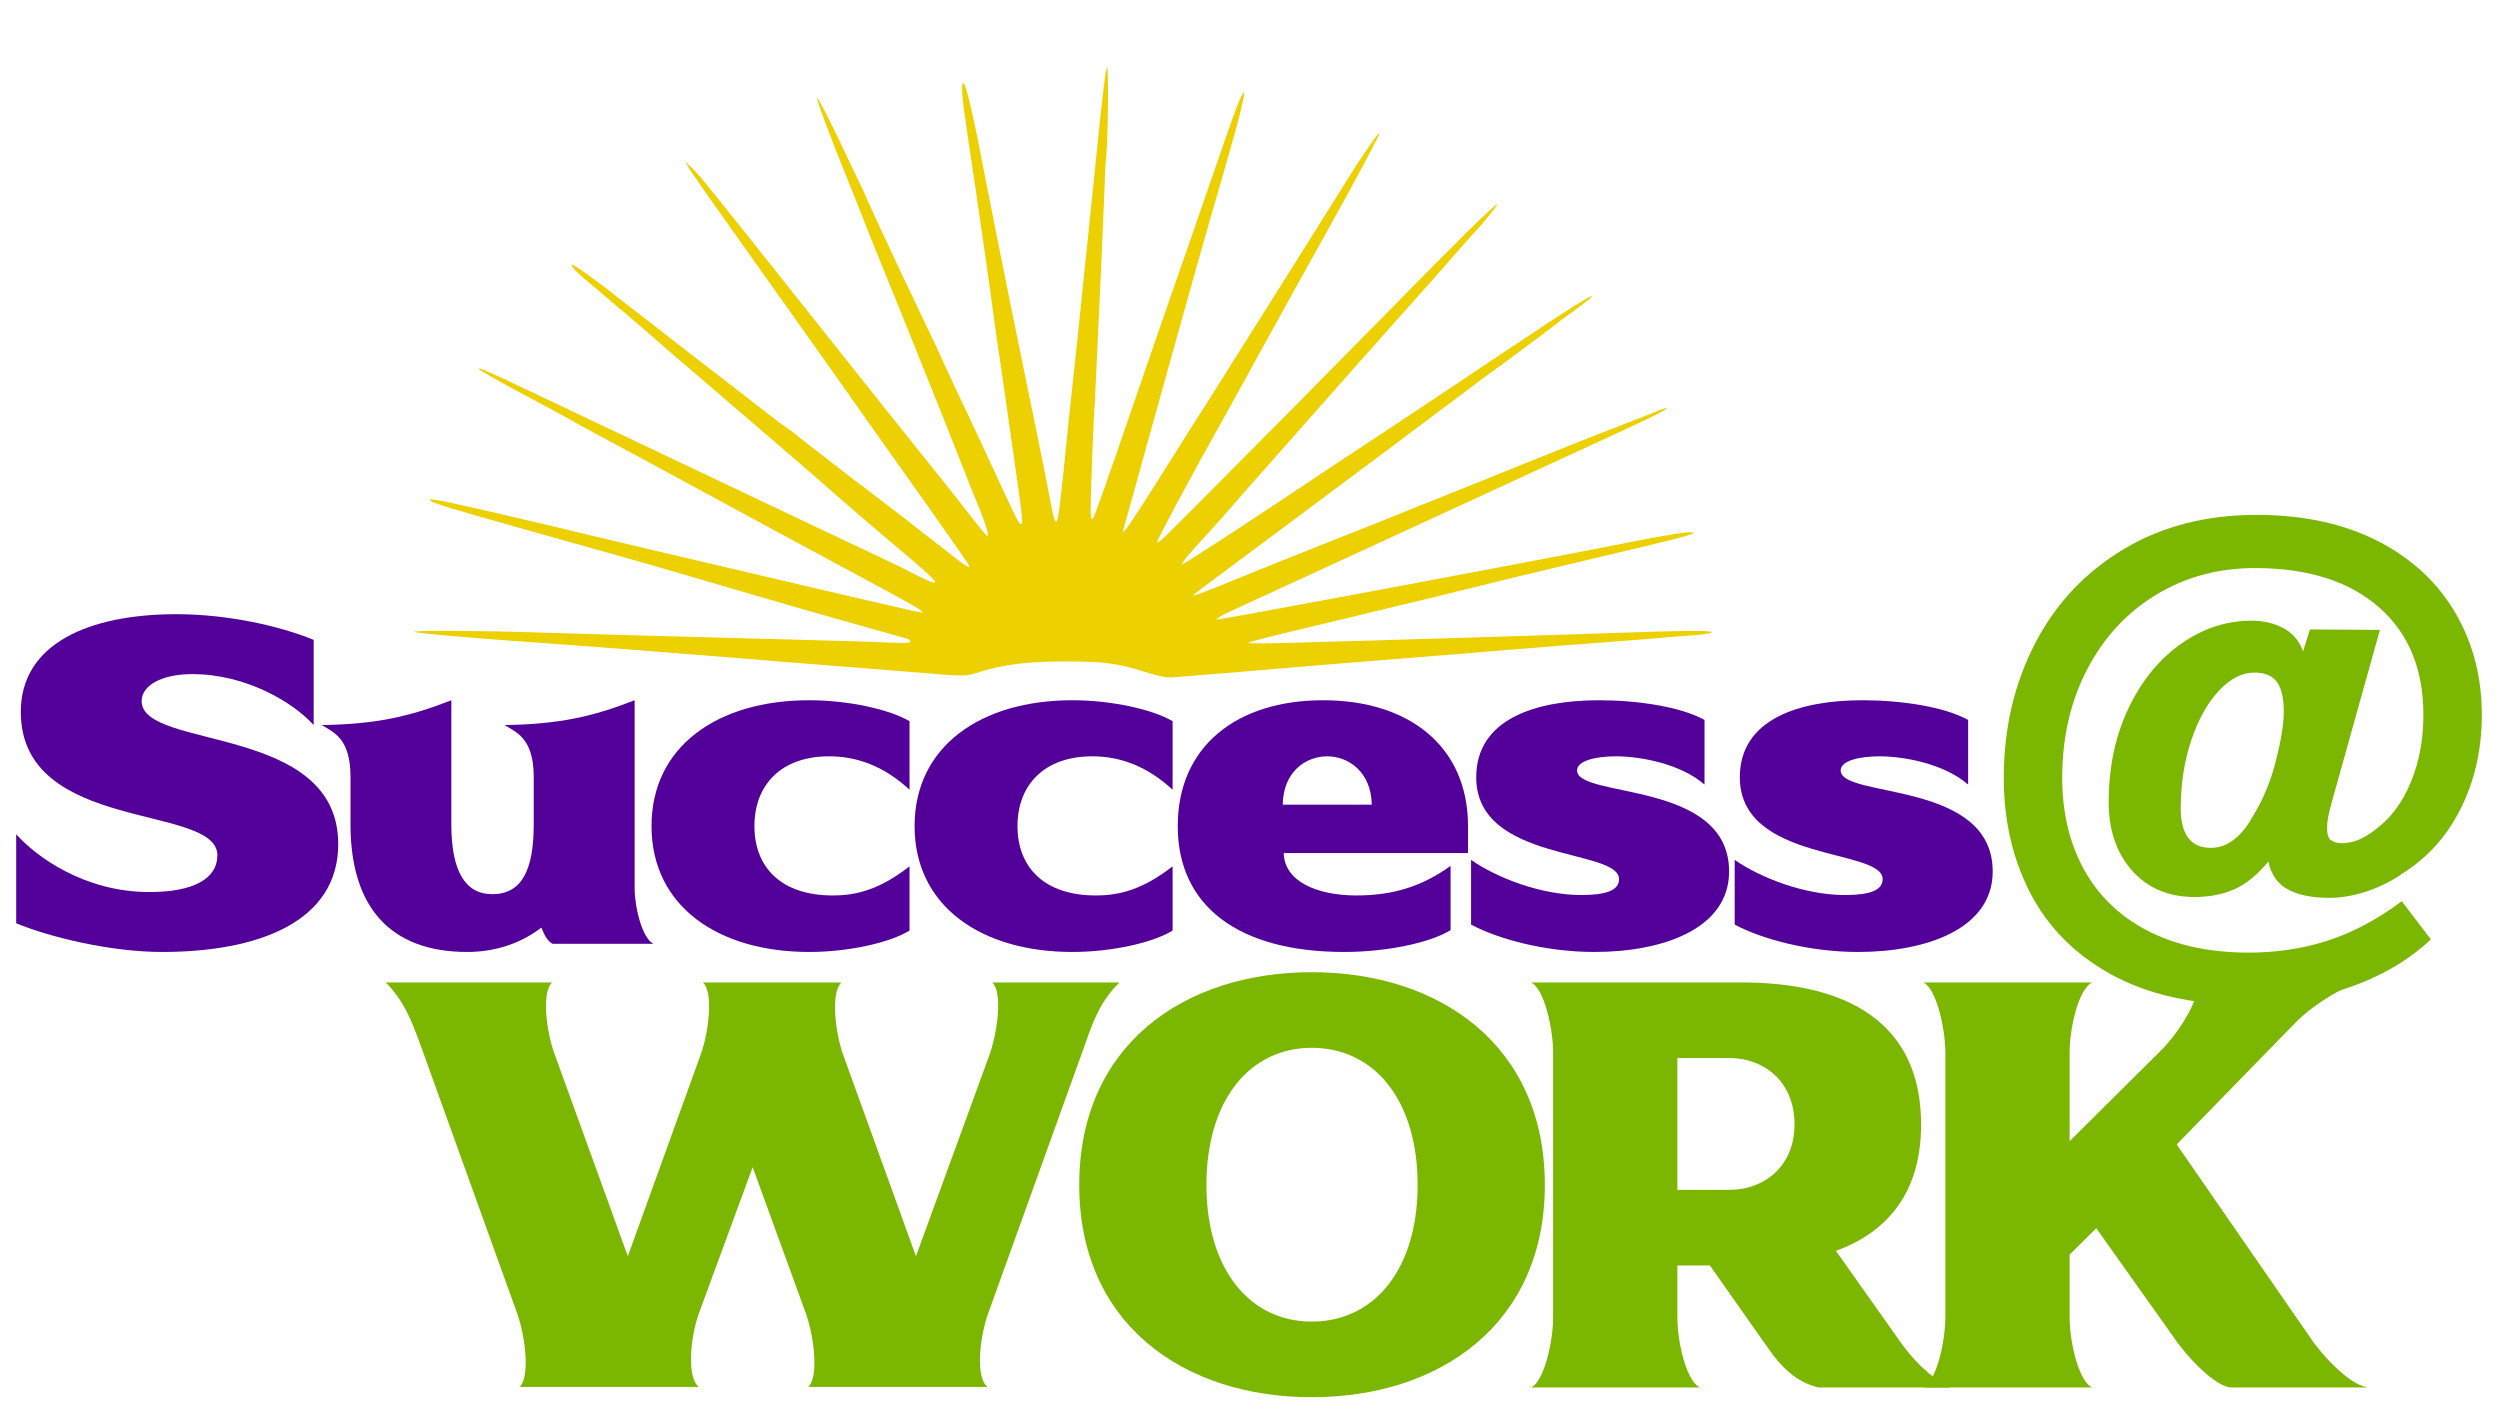
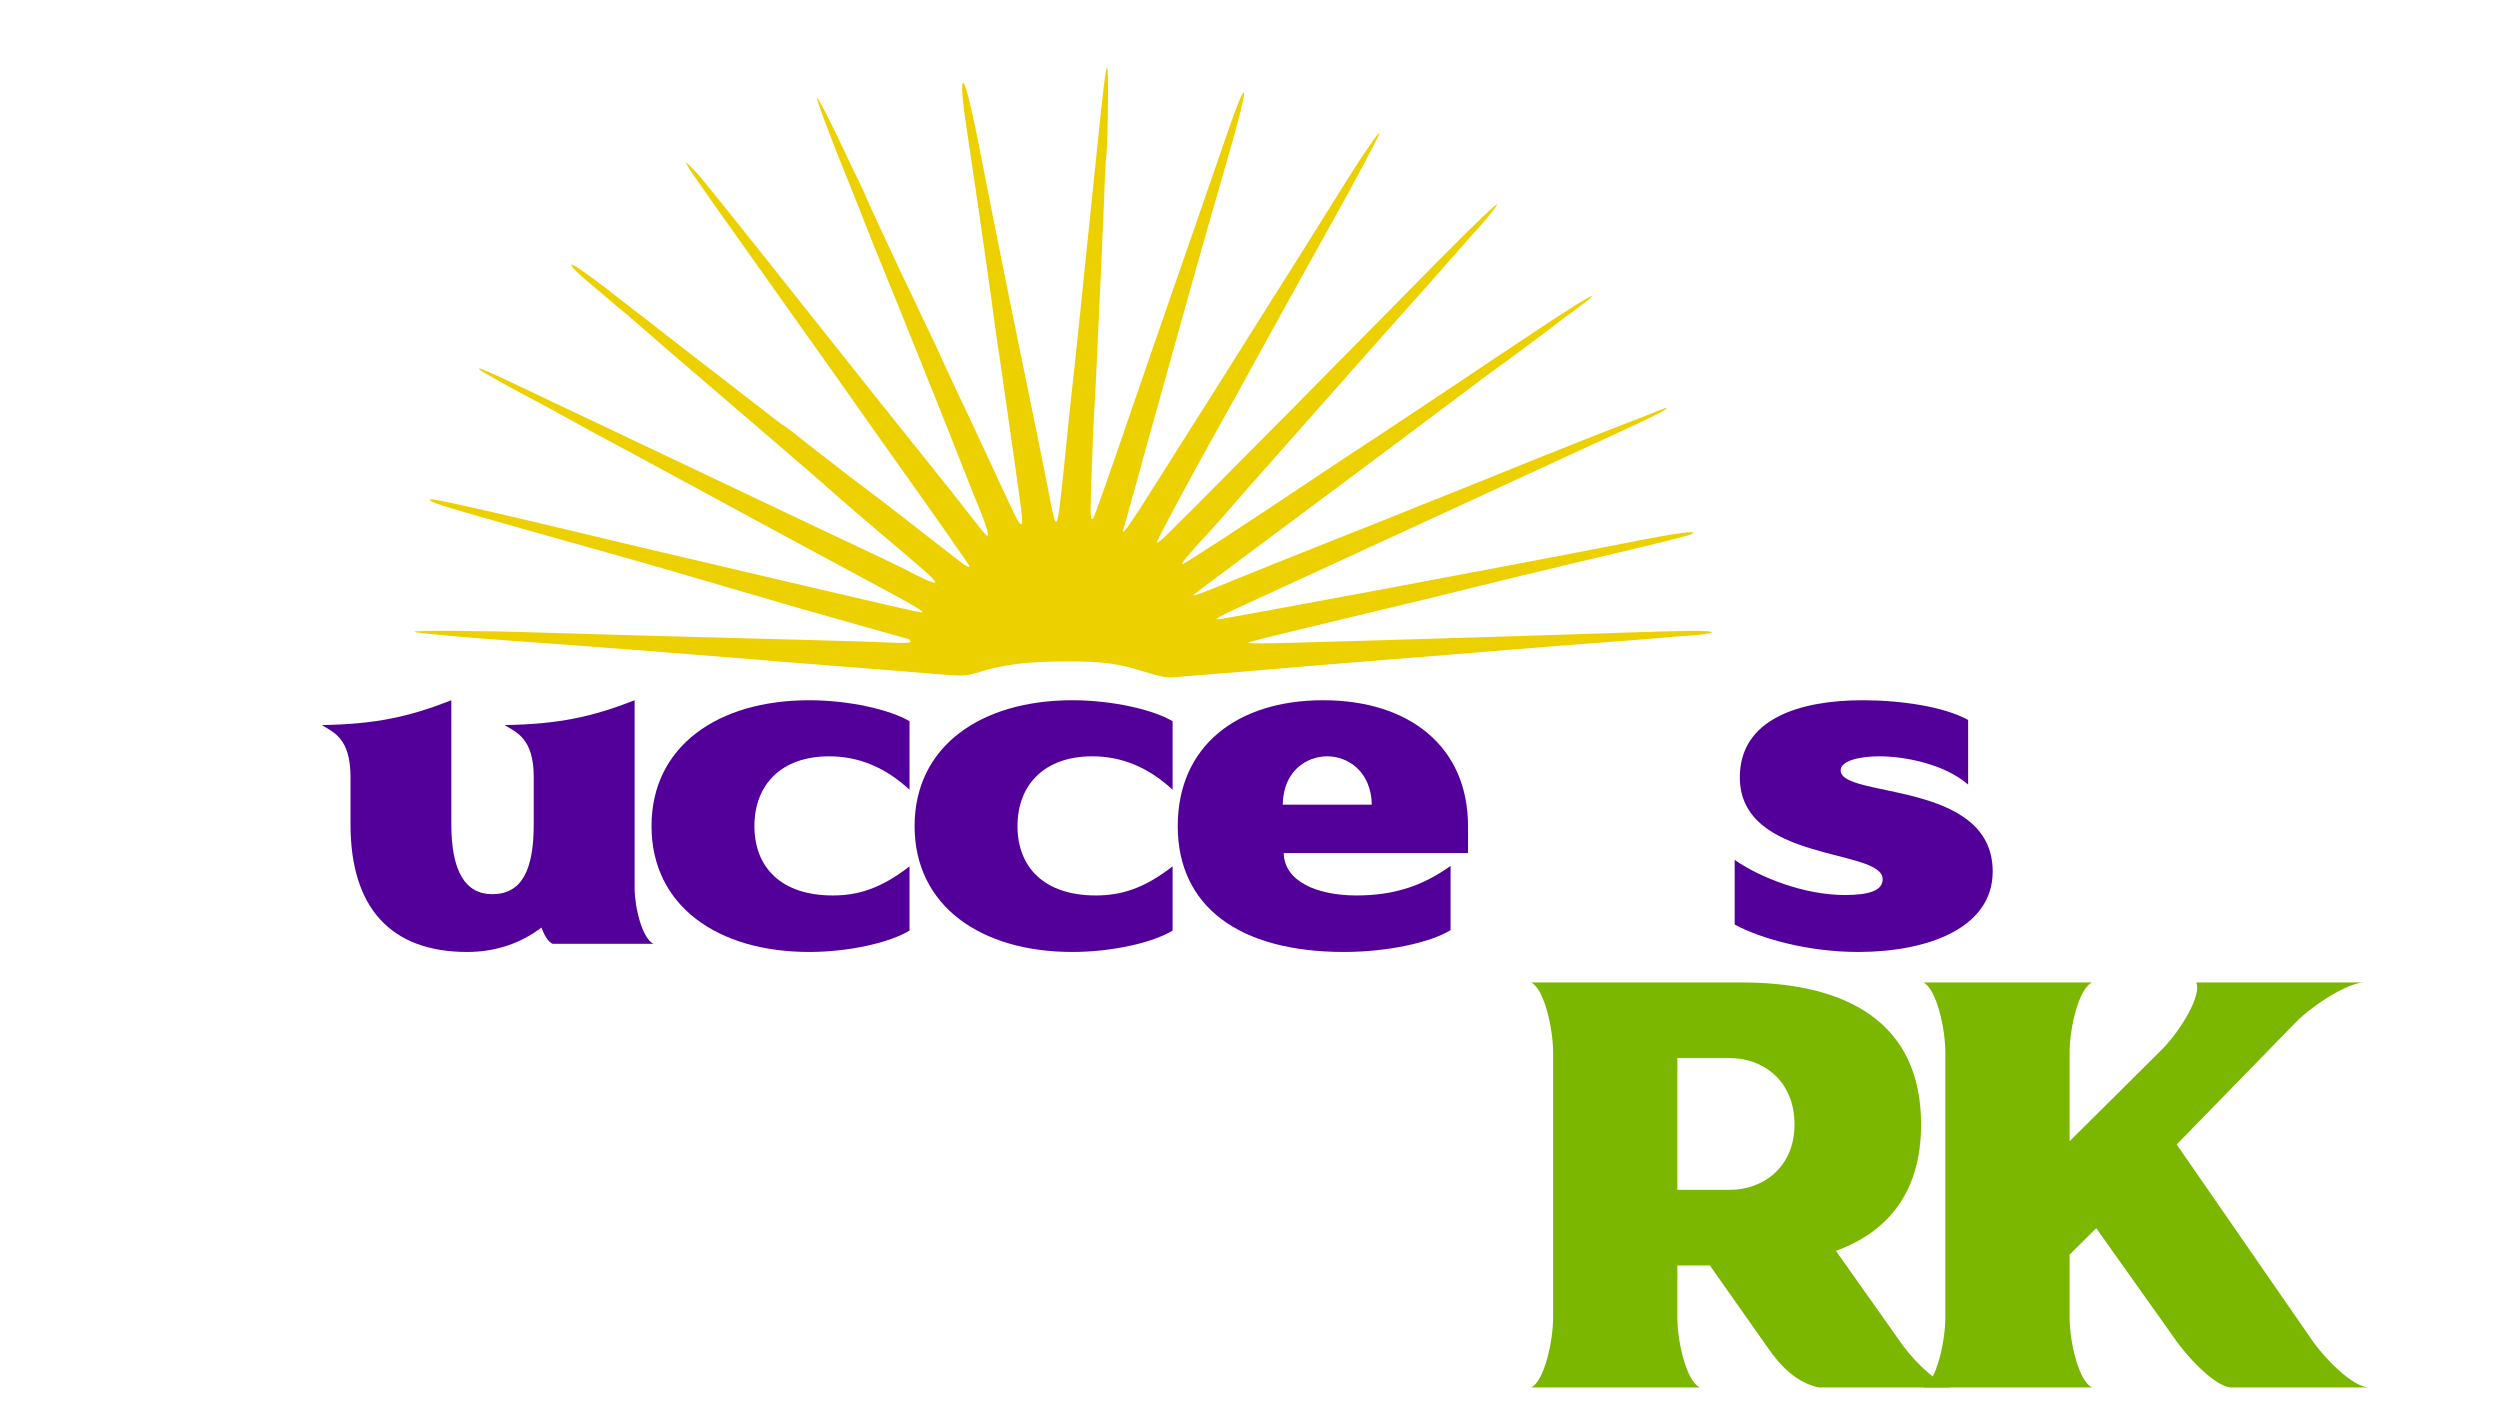
<svg xmlns="http://www.w3.org/2000/svg" width="100%" height="100%" viewBox="0 0 2773 1578" xml:space="preserve" style="fill-rule:evenodd;clip-rule:evenodd;stroke-linejoin:round;stroke-miterlimit:2;">
  <g transform="matrix(5.556,0,0,5.556,0,0)">
    <g transform="matrix(0.172,0,0,0.157,-82.031,115.842)">
-       <path d="M1415.08,1025.78L1623.15,1025.78C1608.73,1013.42 1614.22,961.916 1623.84,932.388L1737.14,587.672C1746.07,559.518 1754.99,534.111 1776.28,511.45L1628.64,511.45C1641,523.81 1634.82,574.625 1625.21,604.152L1540.06,859.6L1455.6,603.466C1445.99,573.938 1441.18,523.81 1453.54,511.45L1292.85,511.45C1305.21,523.81 1299.72,574.625 1290.11,603.466L1205.64,859.6L1121.18,604.152C1110.88,574.625 1105.39,523.81 1117.75,511.45L924.79,511.45C946.078,535.484 954.318,559.518 963.931,587.672L1077.24,932.388C1086.85,961.916 1092.34,1013.42 1079.98,1025.78L1288.05,1025.78C1273.63,1013.42 1278.43,961.916 1288.05,932.388L1350.54,746.296L1412.34,932.388C1421.95,961.916 1427.44,1013.42 1415.08,1025.78Z" style="fill:rgb(123,182,0);fill-rule:nonzero;" />
-       <path d="M1999.45,498.403C1851.13,498.403 1729.59,591.105 1729.59,768.957C1729.59,946.122 1851.13,1038.83 1999.45,1038.83C2147.78,1038.83 2270.01,946.122 2270.01,768.957C2270.01,591.105 2147.78,498.403 1999.45,498.403ZM1877.22,768.957C1877.22,661.147 1927.35,594.539 1999.45,594.539C2072.24,594.539 2122.37,661.147 2122.37,768.957C2122.37,876.08 2072.24,942.689 1999.45,942.689C1927.35,942.689 1877.22,876.08 1877.22,768.957Z" style="fill:rgb(123,182,0);fill-rule:nonzero;" />
      <path d="M2498.67,511.45L2254.21,511.45C2269.32,519.69 2279.62,569.818 2279.62,600.719L2279.62,937.195C2279.62,968.096 2269.32,1018.22 2254.21,1026.46L2449.92,1026.46C2434.13,1018.22 2423.83,968.096 2423.83,937.195L2423.83,871.273L2461.59,871.273L2528.2,974.963C2543.99,1000.37 2562.54,1020.28 2587.94,1026.46L2740.39,1026.46C2716.35,1013.42 2694.38,988.01 2679.27,963.289L2607.86,852.733C2668.29,828.699 2706.74,777.884 2706.74,692.048C2706.74,560.891 2618.84,511.45 2498.67,511.45ZM2423.83,775.137L2423.83,607.586L2484.94,607.586C2522.71,607.586 2559.79,635.74 2559.79,692.048C2559.79,746.983 2522.71,775.137 2484.94,775.137L2423.83,775.137Z" style="fill:rgb(123,182,0);fill-rule:nonzero;" />
      <path d="M3221.07,511.45L3026.05,511.45C3032.92,527.244 3008.2,571.878 2987.59,595.226L2879.1,713.335L2879.1,600.719C2879.1,569.818 2889.4,519.69 2905.19,511.45L2709.49,511.45C2724.59,519.69 2734.89,569.818 2734.89,600.719L2734.89,937.195C2734.89,968.096 2724.59,1018.22 2709.49,1026.46L2905.19,1026.46C2889.4,1018.22 2879.1,968.096 2879.1,937.195L2879.1,857.54L2910,823.892L2999.95,962.602C3015.06,987.323 3048.71,1026.46 3067.25,1026.46L3227.25,1026.46C3207.33,1026.46 3173.69,988.01 3158.58,963.289L3003.39,717.456L3142.1,561.578C3162.01,539.604 3202.53,511.45 3221.07,511.45Z" style="fill:rgb(123,182,0);fill-rule:nonzero;" />
    </g>
    <g transform="matrix(0.784,0,0,0.729,16.159,13.375)">
      <path d="M270.9,165.64C264,163.29 260.4,162.79 250.75,162.79C241.45,162.79 235,163.59 229.1,165.59C225.2,166.89 225.2,166.89 216.6,166.14C211.85,165.69 200.15,164.69 190.5,163.89C180.9,163.09 170.55,162.19 167.5,161.89C160.45,161.24 121.55,157.99 113,157.39C98.4,156.29 85.25,155.04 84.9,154.69C84.4,154.24 101.55,154.34 117.05,154.89C130.25,155.34 144.2,155.74 184.25,156.89C193.75,157.14 203.7,157.49 206.4,157.64C209.55,157.79 211.25,157.74 211.25,157.39C211.25,157.09 210.95,156.79 210.65,156.64C210.3,156.54 204.7,154.84 198.25,152.89C191.8,150.94 185.15,148.89 183.5,148.39C181.85,147.89 172.5,144.94 162.75,141.89C145.05,136.29 141.1,135.09 111.25,126.09C94.3,120.94 89.75,119.49 89,118.79C88.2,118.09 90.05,118.34 95.65,119.69C98.6,120.39 102.7,121.39 104.75,121.89C106.8,122.39 112.9,123.94 118.25,125.29C123.6,126.69 136,129.84 145.75,132.34C155.5,134.79 174.65,139.64 188.35,143.09C202,146.54 213.55,149.39 214.05,149.39C215.1,149.39 212.7,147.79 203.75,142.64C187.9,133.49 165.75,120.59 156.25,115.04C150.6,111.74 142.95,107.29 139.25,105.14C135.55,102.99 131.85,100.891 131,100.391C130.2,99.94 127.15,98.14 124.25,96.39C121.35,94.64 118.25,92.84 117.35,92.34C110.1,88.19 109.15,87.64 106.25,85.89C104.75,84.94 102.95,83.89 102.35,83.49C101.7,83.14 101.3,82.69 101.4,82.54C101.55,82.39 106.15,84.59 111.6,87.39C117.05,90.19 129.05,96.29 138.25,100.99C147.45,105.69 159.5,111.84 165,114.64C170.5,117.44 182.3,123.49 191.25,128.04C200.2,132.54 208.3,136.69 209.25,137.24C219.7,143.09 220.05,142.69 211.5,134.89C210.1,133.64 206.3,130.14 203,127.14C199.7,124.14 195.2,119.94 193,117.89C190.8,115.79 187.1,112.29 184.75,110.14C182.4,107.99 179.25,105.04 177.75,103.641C167.1,93.84 154.05,81.74 151.75,79.64C150.25,78.29 147.2,75.44 145,73.34C142.8,71.29 140,68.69 138.8,67.59C137.55,66.54 135.2,64.39 133.55,62.84C131.85,61.29 129.399,59.04 128.1,57.89C126.8,56.69 125.45,55.29 125.2,54.79C124.7,53.84 124.7,53.84 126.1,54.69C127.5,55.59 134.4,61.04 135.65,62.24C136.05,62.59 138.75,64.84 141.65,67.24C144.6,69.64 147.1,71.74 147.25,71.89C147.4,72.04 149.65,73.94 152.25,76.09C154.85,78.24 157.55,80.49 158.25,81.09C158.95,81.64 160.75,83.14 162.25,84.39C163.75,85.64 165.1,86.74 165.25,86.89C165.4,87.04 166.75,88.14 168.25,89.39C169.75,90.64 171.1,91.74 171.25,91.89C171.4,92.04 172.75,93.14 174.25,94.39C175.75,95.64 177.1,96.74 177.25,96.89C177.4,97.04 178.3,97.74 179.35,98.49C180.35,99.24 181.45,100.141 181.85,100.49C182.2,100.84 183.75,102.141 185.25,103.391C186.75,104.641 188.1,105.74 188.25,105.89C188.4,106.04 189.75,107.14 191.25,108.39C192.75,109.64 194.1,110.74 194.25,110.89C194.4,111.04 196.85,113.09 199.75,115.39C202.65,117.74 207.25,121.54 210.05,123.89C212.8,126.24 216.2,129.04 217.5,130.14C218.85,131.24 221.2,133.19 222.7,134.49C225.25,136.64 226.25,137.29 226.25,136.69C226.25,136.44 218.15,123.99 207,107.14C202.85,100.84 198.15,93.74 196.65,91.39C195.15,89.04 188.3,78.69 181.5,68.39C159.8,35.54 155.95,29.69 154.8,27.64C153.7,25.64 153.7,25.64 155.35,27.39C157.35,29.49 157.6,29.89 167.3,42.89C175.1,53.44 176.9,55.79 184.5,66.14C190.5,74.34 217.4,110.59 218.6,112.14C219.25,112.94 223.1,118.19 225.15,121.04C229.9,127.59 230.5,128.34 230.8,128.39C231.3,128.39 230.55,125.64 229.05,121.64C228.3,119.74 226.7,115.44 225.5,112.14C222.25,103.19 218.85,94.04 213.75,80.39C209.75,69.69 207.85,64.59 201.9,48.89C201.25,47.09 200.15,44.19 199.5,42.39C198.9,40.59 197.3,36.34 196,32.89C190.9,19.39 187.2,8.79 187.45,8.49C187.7,8.29 190.7,14.59 194.1,22.34C195.6,25.84 197.5,30.04 198.3,31.79C199.1,33.54 199.75,35.04 199.75,35.19C199.75,35.39 207.55,53.49 208.75,56.14C209,56.69 210.55,60.19 212.2,63.89C213.8,67.59 215.7,71.89 216.4,73.39C217.1,74.89 218.7,78.64 219.95,81.64C221.25,84.69 222.5,87.59 222.75,88.14C223.6,89.94 229.3,102.99 233,111.64C238.15,123.64 238.7,124.79 239.25,125.14C240,125.59 239.9,124.34 237.75,108.19C234.1,80.59 233.75,78.14 233.25,74.64C233,72.74 232.3,67.44 231.75,62.89C230.45,52.69 226.4,22.79 225.75,18.39C224.45,9.34 224.05,4.39 224.65,4.39C225.35,4.39 227.1,12.39 230.75,32.89C231.05,34.39 232.05,39.94 233,45.14C234,50.39 235.25,57.14 235.8,60.14C236.35,63.19 237.95,71.49 239.3,78.64C241.8,91.54 245.6,111.74 247.05,119.89C248.25,126.64 248.65,126.19 249.55,117.29C249.95,113.64 250.45,108.19 250.75,105.14C251.2,100.041 251.55,96.29 253.55,76.64C253.95,72.54 254.5,66.89 254.75,64.14C255,61.39 255.45,56.89 255.7,54.14C256.4,46.79 257.2,38.89 258.25,27.64C260.4,4.94 260.85,1.09 261.299,0.14C261.75,-0.81 261.5,21.89 261.049,24.94C260.9,25.59 260.7,30.54 260.549,35.89C260.35,41.24 260,50.24 259.75,55.89C259.5,61.54 259.049,71.89 258.75,78.89C258.45,85.89 258.15,92.99 258,94.64C257.799,97.64 257.049,119.84 257.1,121.54C257.2,123.79 257.25,124.09 257.7,123.64C258.1,123.19 260.799,114.89 267.6,93.64C270.05,85.89 275.1,70.24 283.7,43.64C286.15,35.94 289.7,25.04 291.5,19.39C294.6,9.69 296.2,5.69 296.2,7.39C296.25,8.34 294.3,16.64 292.5,23.14C291.75,25.89 290.85,29.39 290.45,30.89C290.05,32.39 289,36.24 288.15,39.39C285.2,50.39 282.65,60.24 279.75,71.39C278.15,77.59 275.65,87.14 274.25,92.64C272.8,98.14 270.3,107.84 268.7,114.14C267.05,120.49 265.6,126.09 265.45,126.64C264.75,128.99 267,125.59 274.15,113.39C278.25,106.39 283.45,97.49 285.75,93.64C288.05,89.79 291,84.74 292.35,82.39C293.7,80.04 296.35,75.54 298.2,72.39C305.95,59.24 317.5,39.44 322.15,31.39C324.65,27.09 326.4,24.19 329.45,19.54C330,18.69 330.55,18.04 330.65,18.14C330.85,18.34 324.05,32.04 317.75,44.14C310.05,59.04 306.5,65.84 300.1,78.39C296.55,85.39 292.15,93.94 290.35,97.39C282.25,112.89 273.75,130.04 273.95,130.29C274.1,130.44 275.15,129.54 276.3,128.34C282.8,121.44 285.25,118.79 292.5,110.89C296.9,106.09 302.3,100.24 304.5,97.89C306.7,95.54 310.65,91.29 313.25,88.39C315.85,85.54 320.6,80.34 323.8,76.89C327,73.44 330.8,69.29 332.3,67.64C351.1,46.99 360.3,37.24 360.65,37.64C360.85,37.79 355.85,44.34 354.75,45.39C354.6,45.54 352,48.69 349,52.39C346,56.09 341.15,61.99 338.25,65.44C335.35,68.94 330.7,74.54 327.9,77.94C310.15,99.541 304.65,106.24 301,110.64C299.6,112.29 296.6,115.99 294.25,118.89C291.95,121.79 288.8,125.59 287.25,127.39C282.15,133.34 280.1,135.94 280.4,136.19C280.6,136.44 298.1,124.14 316,111.24C317.95,109.84 324.8,104.94 331.25,100.391C337.7,95.79 346.55,89.49 350.9,86.34C355.25,83.19 359.45,80.19 360.2,79.64C361,79.09 364.3,76.74 367.55,74.39C370.8,72.04 373.95,69.79 374.55,69.39C375.15,68.99 377.7,67.24 380.2,65.49C382.7,63.79 384.75,62.54 384.75,62.74C384.75,62.99 384.15,63.59 383.4,64.14C382.7,64.69 381.85,65.39 381.55,65.64C381.25,65.94 380,66.94 378.75,67.89C377.5,68.84 376.4,69.74 376.25,69.89C376,70.24 362.4,81.09 358.75,83.89C357.5,84.84 356.05,85.99 355.5,86.49C352.35,89.09 313.85,120.04 307.55,125.04C304.5,127.49 300.65,130.54 299,131.89C297.35,133.24 293.15,136.59 289.65,139.39C286.1,142.19 283.25,144.54 283.25,144.69C283.25,144.99 287,143.44 295,139.89C298.85,138.19 309.9,133.44 319.5,129.34C329.15,125.24 338.25,121.34 339.75,120.64C341.25,119.99 345.9,117.99 350,116.24C354.15,114.44 363.45,110.44 370.75,107.24C378.05,104.09 386.8,100.34 390.25,98.94C393.7,97.49 398,95.69 399.9,94.89C401.75,94.04 403.4,93.39 403.55,93.39C404.65,93.39 401.8,94.99 391.65,100.041C375.3,108.14 297.9,146.54 292.75,149.04C290.4,150.19 288.85,151.19 289.25,151.29C290.1,151.44 365.3,136.29 393.25,130.39C406.3,127.59 412.15,126.74 410.2,127.89C409.35,128.39 403.95,129.84 385,134.64C370.05,138.44 360.7,140.89 352.25,143.14C348.8,144.09 341.95,145.89 337,147.14C332.05,148.44 324.05,150.49 319.25,151.74C301.2,156.39 297.65,157.34 297.3,157.69C297.15,157.89 301.95,157.89 308,157.69C327.4,157.14 379.05,155.44 393.25,154.89C409.95,154.29 415.25,154.24 415.25,154.84C415.25,155.04 413.4,155.39 411.15,155.59C408.85,155.74 404.65,156.09 401.75,156.39C398.85,156.64 392.25,157.24 387,157.64C381.8,158.04 371.1,158.94 363.25,159.64C355.4,160.34 341.25,161.59 331.75,162.39C322.25,163.19 309.55,164.34 303.5,164.89C297.45,165.44 291.15,166.04 289.5,166.14C284.05,166.59 280.55,166.94 278.25,167.14C276.6,167.29 274.7,166.94 270.9,165.64Z" style="fill:rgb(237,208,0);fill-rule:nonzero;" />
    </g>
    <g transform="matrix(1.533,0,0,1.282,-1523.67,-513.02)">
-       <path d="M1015.02,548.417C1027.62,548.417 1037.96,543.683 1037.96,531.617C1037.96,512.817 1012.36,517.017 1012.36,509.35C1012.36,506.95 1014.89,505.15 1018.96,505.15C1026.09,505.15 1032.22,509.683 1034.76,513.083L1034.76,499.817C1030.29,497.617 1023.49,495.817 1016.89,495.817C1005.49,495.817 996.623,500.417 996.623,511.017C996.623,530.017 1022.22,525.283 1022.22,533.35C1022.22,537.083 1019.02,539.083 1013.36,539.083C1004.82,539.083 998.556,533.483 996.023,530.083L996.023,543.95C1000.49,546.15 1008.36,548.417 1015.02,548.417Z" style="fill:rgb(82,0,153);fill-rule:nonzero;" />
      <path d="M1054.76,548.417C1058.49,548.417 1061.82,547.017 1064.42,544.617C1064.82,545.883 1065.29,546.817 1065.89,547.15L1079.02,547.15C1077.56,546.35 1076.56,541.483 1076.56,538.483L1076.56,509.217C1071.02,511.817 1066.62,512.95 1059.62,513.083C1061.16,514.217 1063.42,515.15 1063.42,521.15L1063.42,528.55C1063.42,535.617 1061.89,539.417 1058.02,539.417C1054.49,539.417 1052.69,535.817 1052.69,528.55L1052.69,509.217C1047.16,511.817 1042.76,512.95 1035.82,513.083C1037.36,514.217 1039.56,515.15 1039.56,521.15L1039.56,528.55C1039.56,541.55 1044.82,548.417 1054.76,548.417Z" style="fill:rgb(82,0,153);fill-rule:nonzero;" />
      <path d="M1112.36,523.15L1112.36,512.483C1109.82,510.683 1104.49,509.217 1099.29,509.217C1087.42,509.217 1078.76,516.35 1078.76,528.817C1078.76,541.283 1087.42,548.417 1099.29,548.417C1104.49,548.417 1109.82,546.95 1112.36,545.083L1112.36,535.083C1108.56,538.617 1105.56,539.617 1102.36,539.617C1095.62,539.617 1092.16,535.217 1092.16,528.817C1092.16,522.417 1095.62,517.95 1101.89,517.95C1105.69,517.95 1109.16,519.617 1112.36,523.15Z" style="fill:rgb(82,0,153);fill-rule:nonzero;" />
      <path d="M1146.62,523.15L1146.62,512.483C1144.09,510.683 1138.76,509.217 1133.56,509.217C1121.69,509.217 1113.02,516.35 1113.02,528.817C1113.02,541.283 1121.69,548.417 1133.56,548.417C1138.76,548.417 1144.09,546.95 1146.62,545.083L1146.62,535.083C1142.82,538.617 1139.82,539.617 1136.62,539.617C1129.89,539.617 1126.42,535.217 1126.42,528.817C1126.42,522.417 1129.89,517.95 1136.16,517.95C1139.96,517.95 1143.42,519.617 1146.62,523.15Z" style="fill:rgb(82,0,153);fill-rule:nonzero;" />
      <path d="M1166.22,509.217C1155.02,509.217 1147.29,516.35 1147.29,528.817C1147.29,541.283 1155.22,548.417 1168.96,548.417C1174.56,548.417 1180.22,546.95 1182.82,545.017L1182.82,535.017C1179.16,538.15 1175.42,539.617 1170.56,539.617C1165.42,539.617 1161.16,537.417 1161.09,533.017L1185.09,533.017L1185.09,528.817C1185.09,516.35 1177.36,509.217 1166.22,509.217ZM1160.96,525.483C1161.02,520.35 1163.96,517.95 1166.76,517.95C1169.49,517.95 1172.49,520.35 1172.56,525.483L1160.96,525.483Z" style="fill:rgb(82,0,153);fill-rule:nonzero;" />
-       <path d="M1202.16,509.217C1193.89,509.217 1186.16,512.15 1186.16,521.217C1186.16,534.55 1204.76,532.217 1204.76,537.083C1204.76,538.817 1203.09,539.55 1199.82,539.55C1194.56,539.55 1188.76,536.817 1185.49,534.083L1185.49,544.15C1188.89,546.35 1195.09,548.417 1201.56,548.417C1210.56,548.417 1219.09,544.75 1219.09,535.883C1219.09,521.617 1199.29,524.55 1199.29,520.15C1199.29,518.617 1201.76,517.95 1204.36,517.95C1207.49,517.95 1212.76,519.083 1215.89,522.35L1215.89,512.283C1212.76,510.217 1207.16,509.217 1202.16,509.217Z" style="fill:rgb(82,0,153);fill-rule:nonzero;" />
      <path d="M1236.49,509.217C1228.22,509.217 1220.49,512.15 1220.49,521.217C1220.49,534.55 1239.09,532.217 1239.09,537.083C1239.09,538.817 1237.42,539.55 1234.16,539.55C1228.89,539.55 1223.09,536.817 1219.82,534.083L1219.82,544.15C1223.22,546.35 1229.42,548.417 1235.89,548.417C1244.89,548.417 1253.42,544.75 1253.42,535.883C1253.42,521.617 1233.62,524.55 1233.62,520.15C1233.62,518.617 1236.09,517.95 1238.69,517.95C1241.82,517.95 1247.09,519.083 1250.22,522.35L1250.22,512.283C1247.09,510.217 1241.49,509.217 1236.49,509.217Z" style="fill:rgb(82,0,153);fill-rule:nonzero;" />
    </g>
    <g transform="matrix(0.156,0.001,-0.001,0.156,309.032,63.797)">
-       <path d="M1198.32,500.284C1198.32,543.873 1189.38,583.605 1171.5,619.482C1153.61,655.359 1128.24,683.356 1095.38,703.474L1096.05,703.474C1080.85,713.532 1065.26,721.077 1049.28,726.106C1033.3,731.135 1018.15,733.65 1003.85,733.65C981.942,733.65 964.451,730.13 951.374,723.088C938.298,716.047 929.971,704.256 926.395,687.715C912.089,705.15 897.392,717.165 882.303,723.759C867.215,730.353 850.283,733.65 831.506,733.65C798.2,733.65 771.544,722.362 751.538,699.785C731.532,677.209 721.529,647.814 721.529,611.602C721.529,566.673 729.911,526.605 746.676,491.399C763.441,456.193 785.794,428.755 813.735,409.084C841.677,389.413 871.63,379.578 903.595,379.578C918.795,379.578 932.318,382.763 944.165,389.134C956.013,395.504 964.283,405.284 968.977,418.472L977.695,390.307L1067.22,390.307L1006.53,612.944C1002.95,626.132 1001.17,636.414 1001.17,643.791C1001.17,652.062 1002.9,657.426 1006.36,659.885C1009.83,662.344 1014.24,663.573 1019.61,663.573C1026.98,663.573 1034.25,662.12 1041.4,659.214C1048.55,656.309 1056.38,651.391 1064.87,644.461C1083.2,630.379 1097.56,610.597 1107.96,585.114C1118.35,559.632 1123.55,531.355 1123.55,500.284C1123.55,441.272 1104.55,395.169 1066.55,361.975C1028.55,328.78 976.13,312.183 909.295,312.183C861.683,312.183 819.1,323.639 781.547,346.551C743.994,369.463 714.655,401.26 693.532,441.943C672.408,482.625 661.846,528.673 661.846,580.085C661.846,624.791 671.123,664.076 689.676,697.941C708.229,731.806 735.388,758.015 771.153,776.568C806.918,795.121 849.724,804.398 899.571,804.398C935.783,804.398 969.983,799.145 1002.17,788.639C1034.36,778.133 1066.1,761.033 1097.4,737.338L1134.95,785.956C1106.56,813.003 1071.08,833.959 1028.49,848.824C985.91,863.689 941.818,871.121 896.218,871.121C828.935,871.121 772.047,858.436 725.553,833.065C679.058,807.695 644.355,772.992 621.443,728.956C598.531,684.92 587.075,635.297 587.075,580.085C587.075,517.72 600.152,460.999 626.305,409.922C652.458,358.845 690.123,318.442 739.3,288.713C788.476,258.983 845.812,244.118 911.306,244.118C970.318,244.118 1021.45,255.127 1064.7,277.145C1107.96,299.163 1141.04,329.619 1163.95,368.513C1186.86,407.407 1198.32,451.331 1198.32,500.284ZM852.294,670.615C863.247,670.615 873.306,666.926 882.471,659.55C891.636,652.173 899.348,642.561 905.606,630.714C918.571,609.702 928.351,586.008 934.945,559.632C941.539,533.255 944.836,512.131 944.836,496.261C944.836,479.272 941.986,466.643 936.286,458.372C930.586,450.102 920.806,445.966 906.948,445.966C891.524,445.966 876.603,453.622 862.186,468.934C847.768,484.246 836.088,505.202 827.147,531.802C818.206,558.402 813.735,587.461 813.735,618.979C813.735,653.403 826.588,670.615 852.294,670.615Z" style="fill:rgb(123,182,0);fill-rule:nonzero;" />
-     </g>
+       </g>
  </g>
</svg>